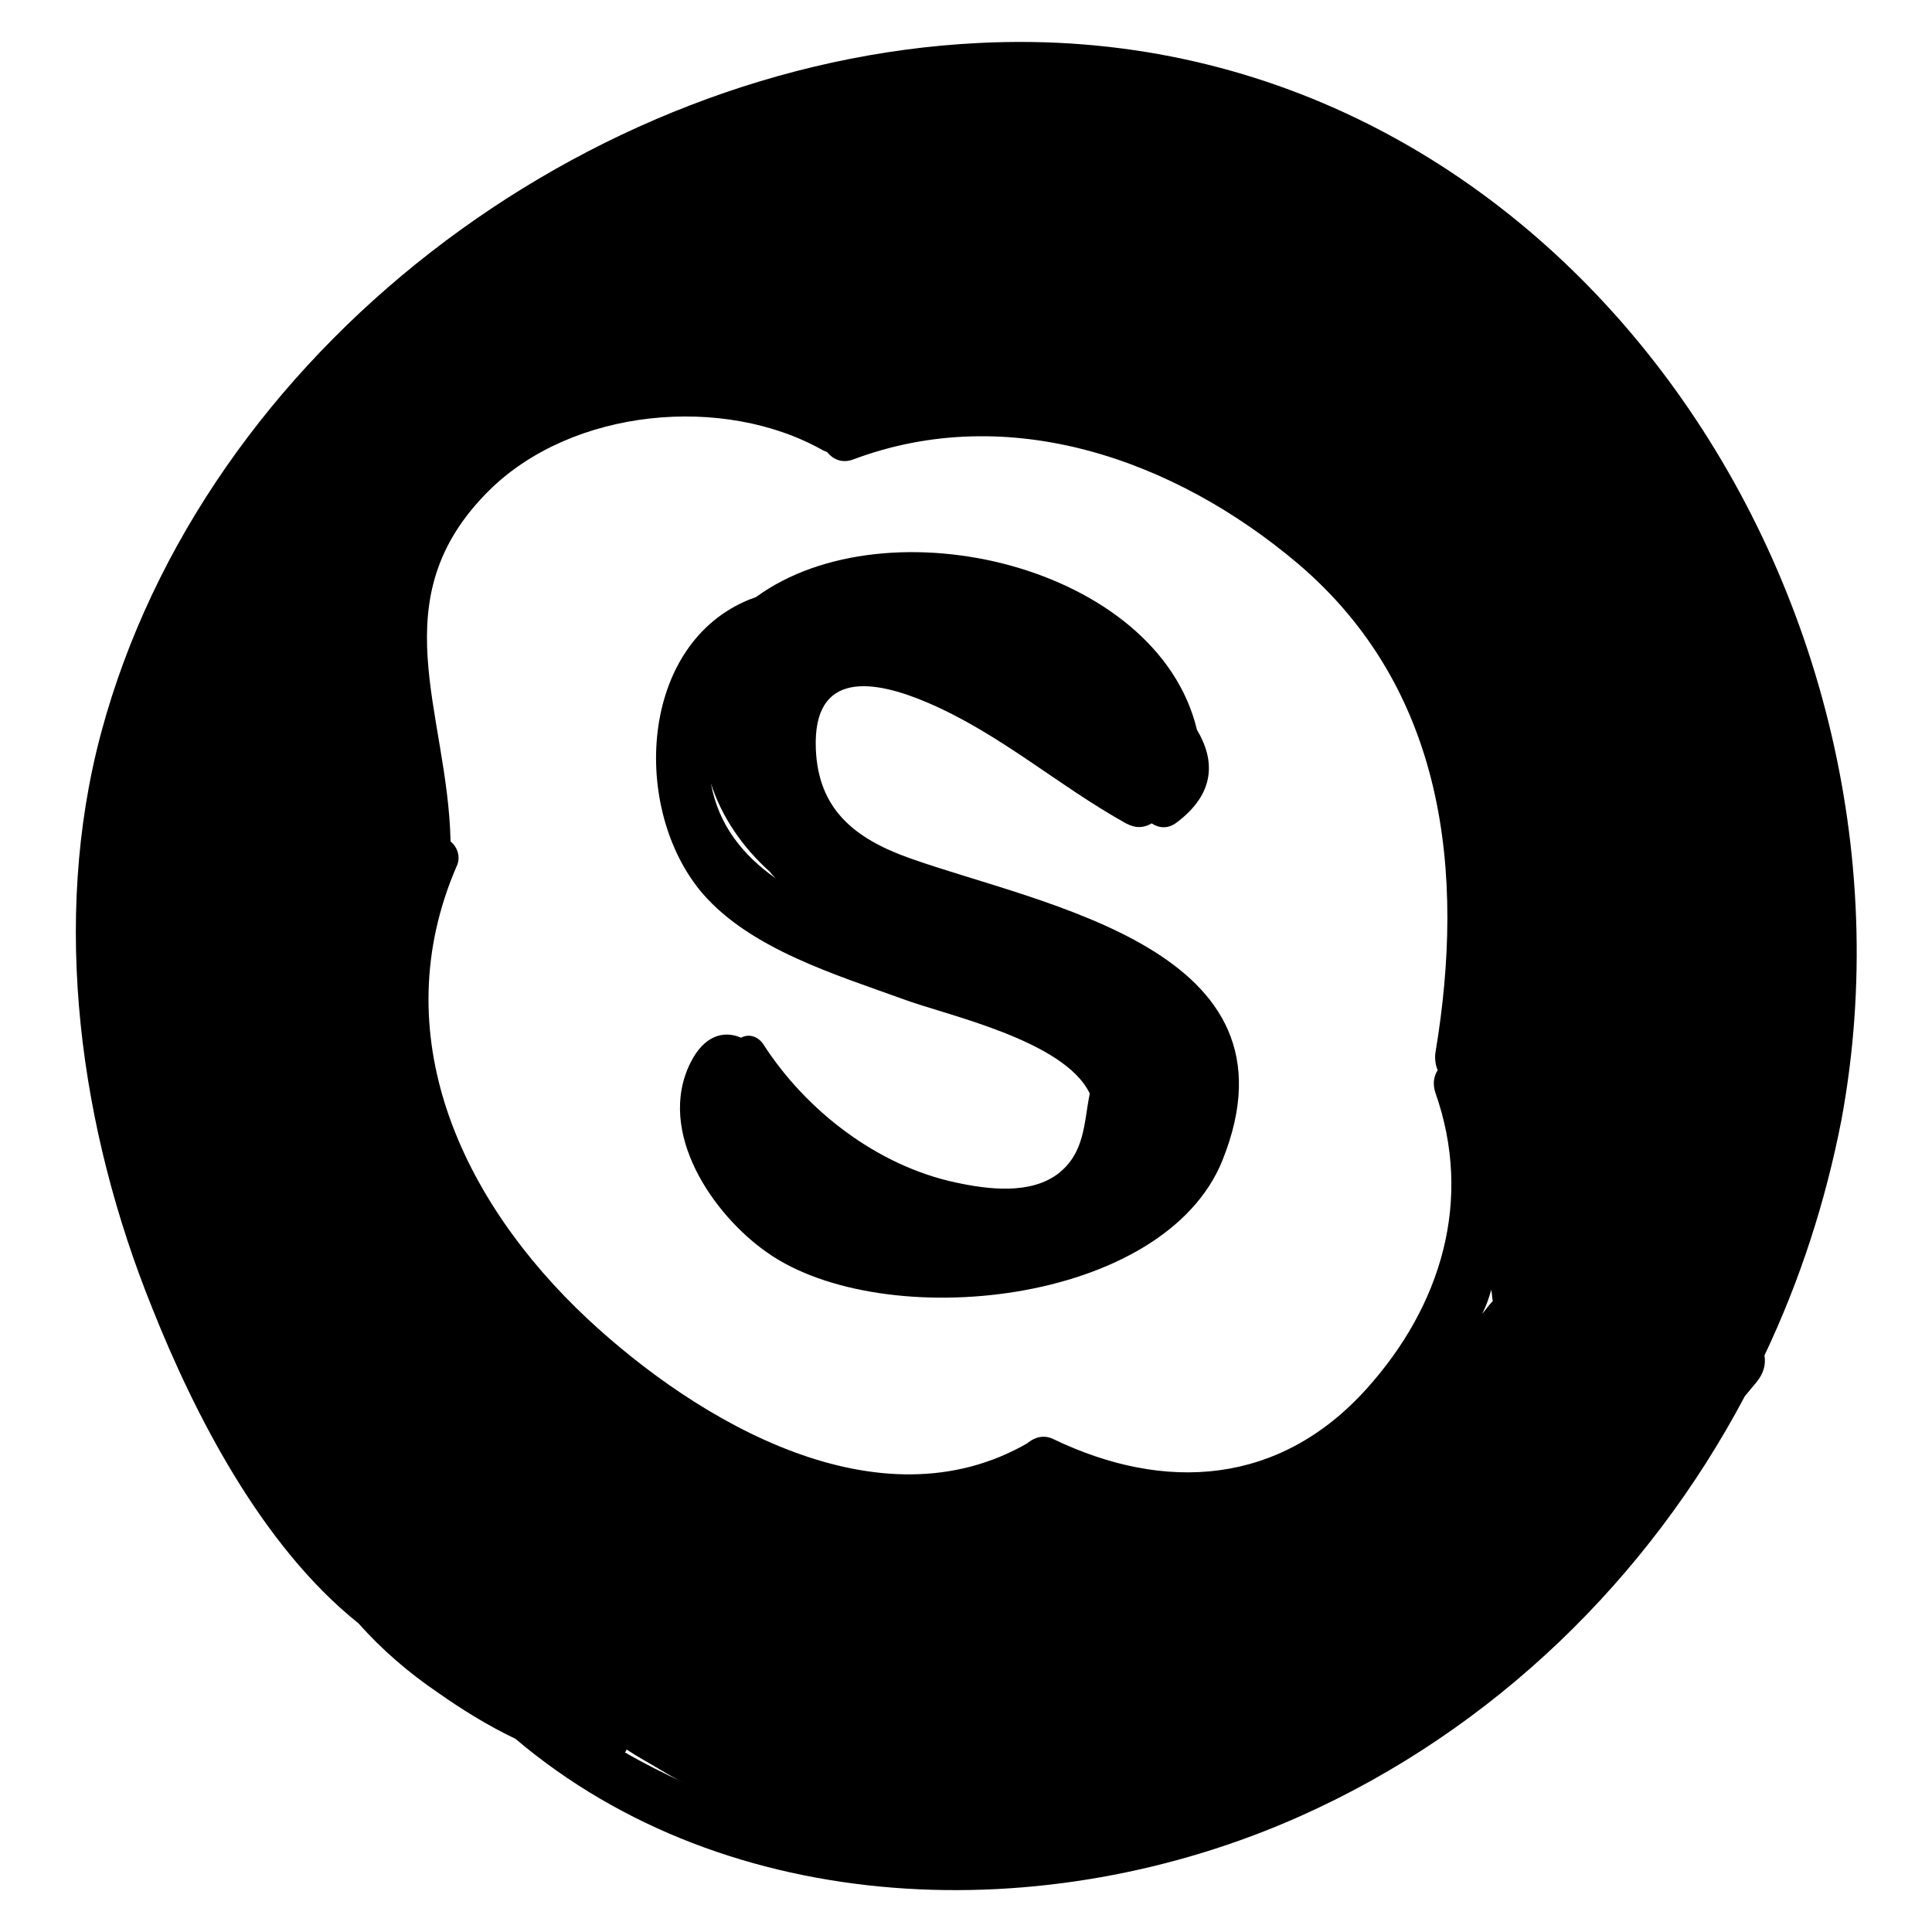
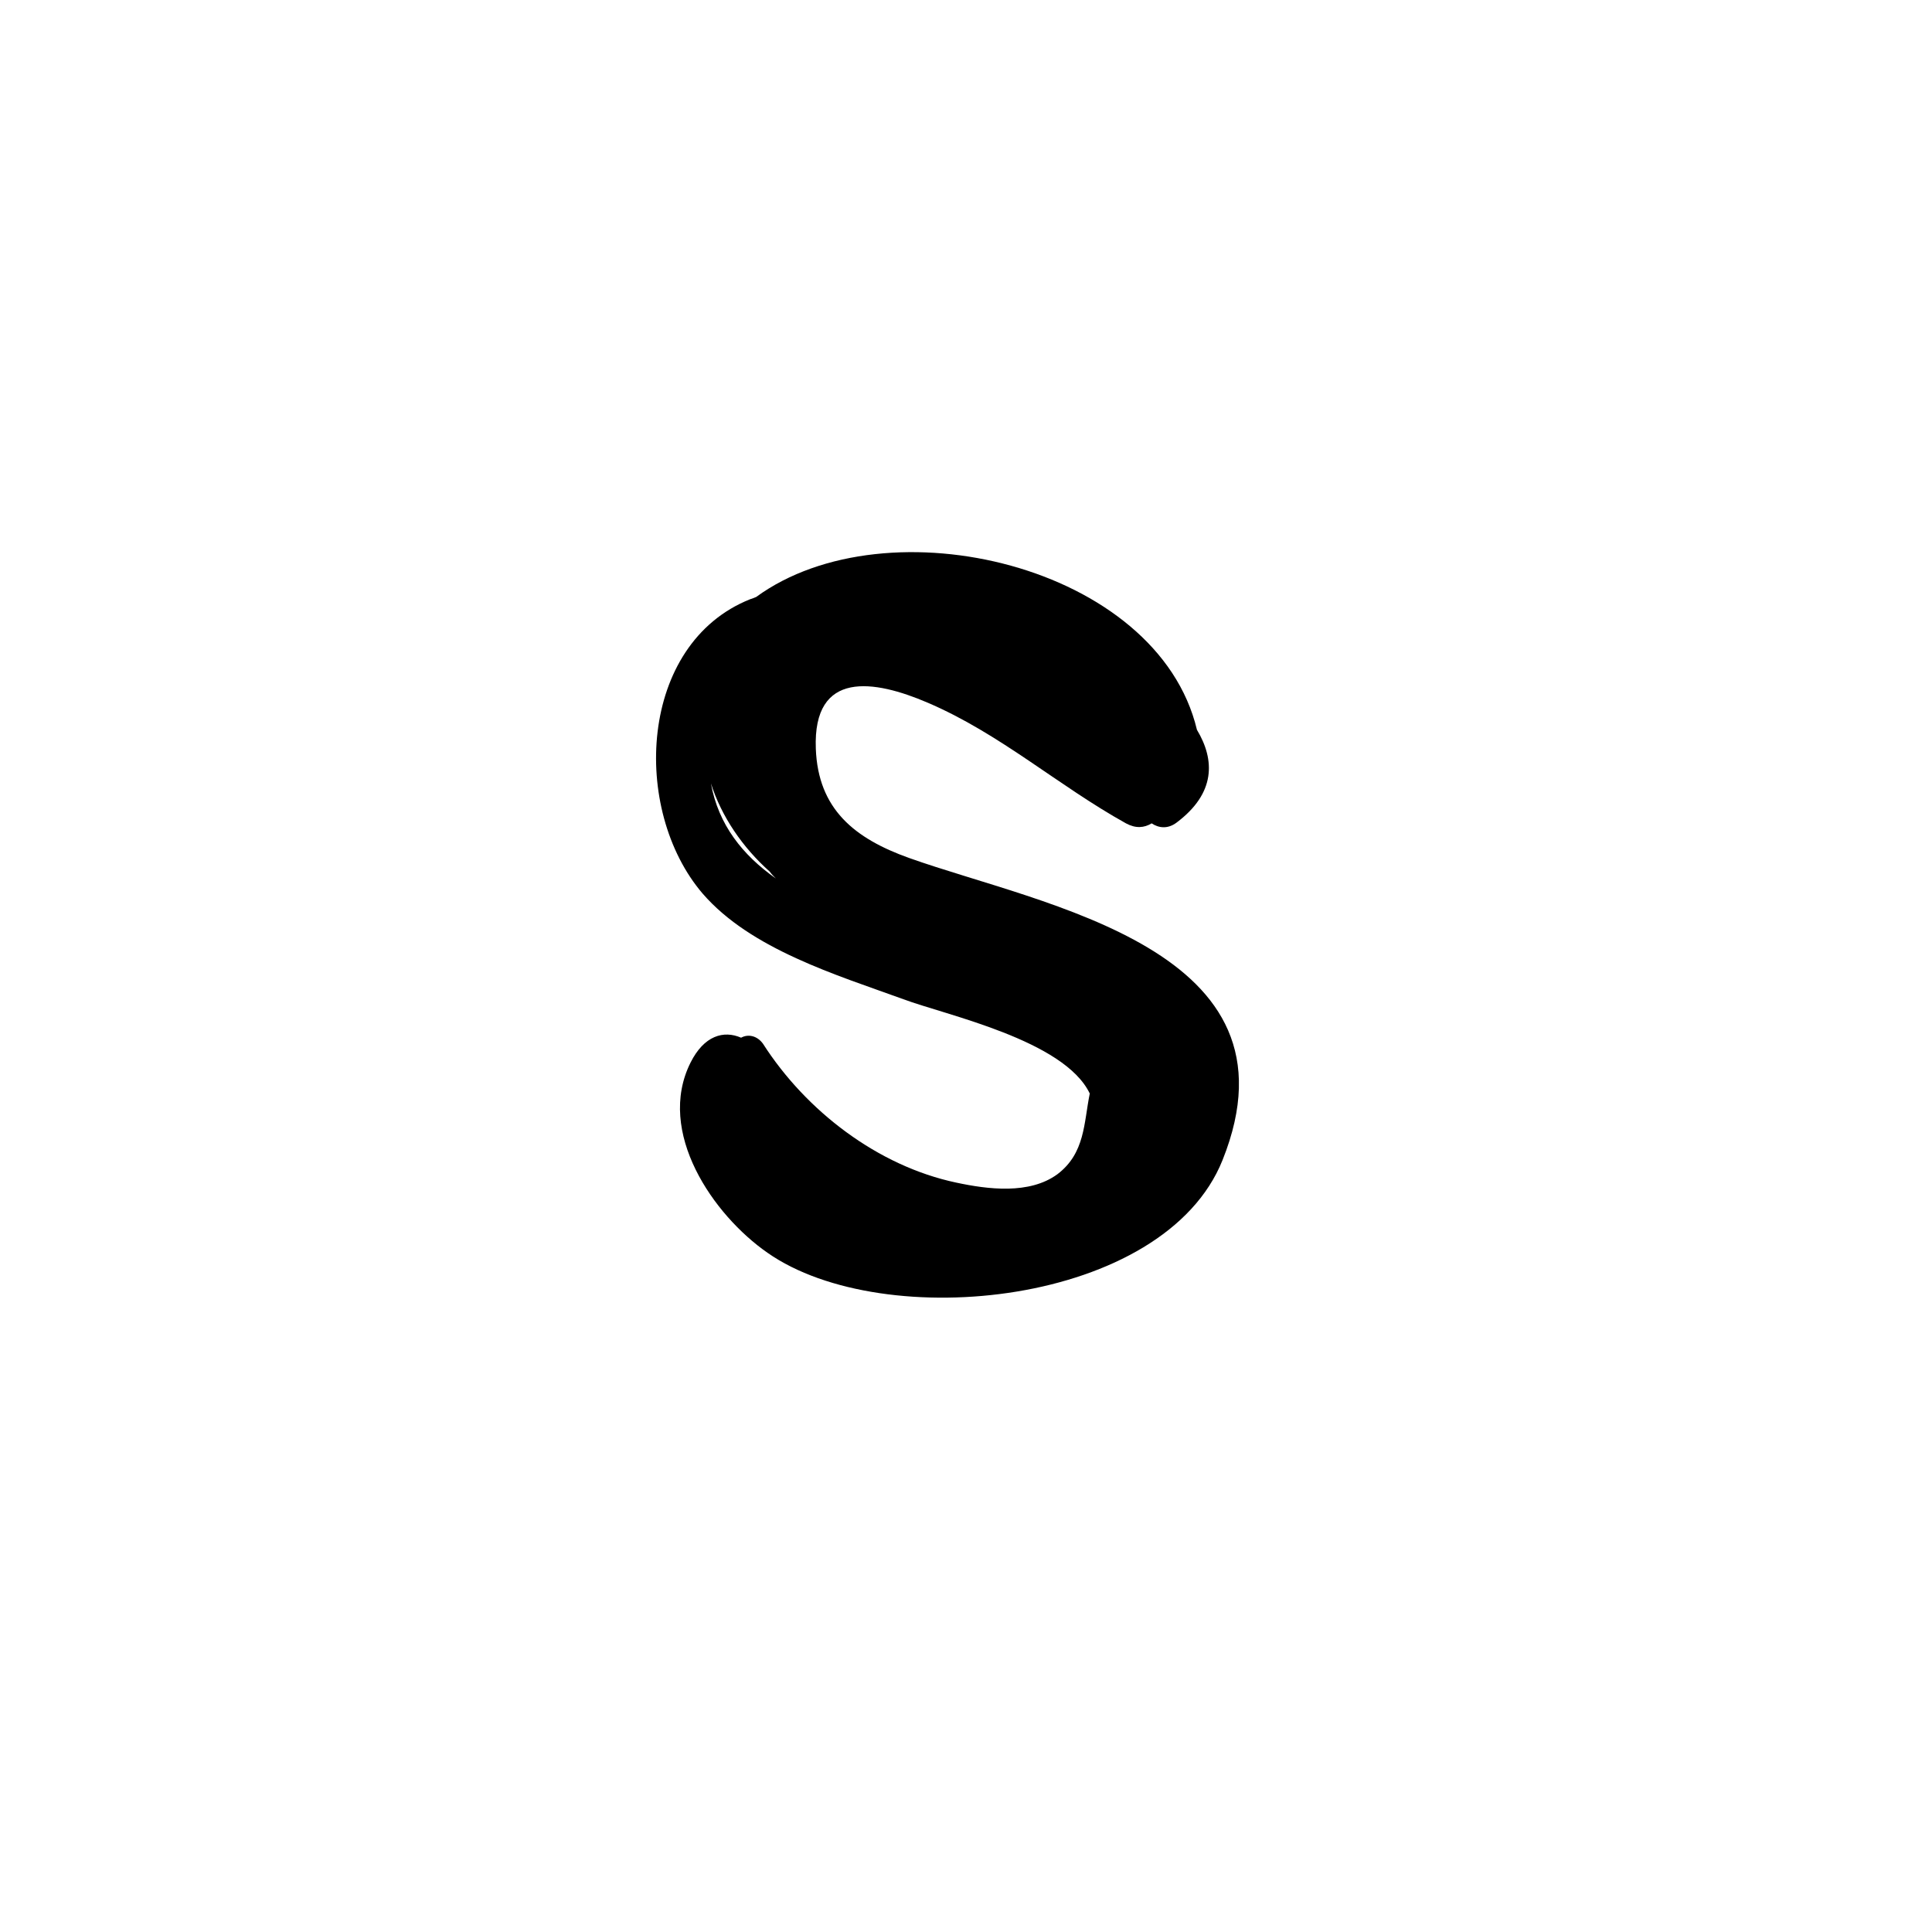
<svg xmlns="http://www.w3.org/2000/svg" version="1.1" x="0px" y="0px" viewBox="0 0 256 256" enable-background="new 0 0 256 256" xml:space="preserve">
  <g>
    <g>
      <g>
-         <path fill="#000000" d="M129.6,5.7C77.6,8.3,27,46.5,13.4,97.1c-6.7,25-2.8,52.6,6.8,76.3c5.5,13.8,14.4,31.4,27.3,41.7c3.1,3.5,6.7,6.6,10.7,9.3c2.7,1.9,6.3,4.2,10.1,6c28.2,23.9,70.4,25.3,104.1,10.2c25.5-11.4,46-31.4,58.8-55.6c0.5-0.6,1-1.2,1.5-1.8c1-1.2,1.3-2.4,1.1-3.6c4.7-9.9,8.1-20.4,10.2-31.2C257.1,77.6,205.2,1.8,129.6,5.7z M83,231.8c1.5,1,3,1.8,4.5,2.7c1,0.6,2,1.2,3.1,1.7c-2.6-1.2-5.2-2.5-7.8-4C82.9,232.1,83,232,83,231.8z M181.1,184c-11.5,12.8-26.7,13.8-41.5,6.7c-1.2-0.6-2.4-0.3-3.3,0.4c0,0-0.1,0-0.1,0.1c-19.7,11.4-43.7-2.8-58.3-16.4C61,159,50.9,137,60.5,114.8c0.6-1.2,0.1-2.6-0.8-3.3c0,0,0-0.1,0-0.1c-0.4-17.2-9.4-32,5.1-46.4c11-10.9,31.1-12.8,44.3-5.3c0.2,0.1,0.3,0.1,0.5,0.2c0.8,1,2,1.5,3.4,1c20.7-7.8,42.7,0,59,13.8c19.5,16.6,22.2,40.9,18.2,64.8c-0.1,0.8,0,1.6,0.3,2.3c-0.5,0.8-0.7,1.8-0.3,3C195.2,159,191,173,181.1,184z M196.4,174.1c0.5-1,0.9-2.1,1.2-3.2c0.1,0.5,0.1,1,0.2,1.5C197.3,172.9,196.9,173.5,196.4,174.1z M235.8,147.6c0.8-4.4,1.4-8.8,1.8-13.3c0,0,0,0,0,0C237.2,138.8,236.6,143.2,235.8,147.6z" />
        <path fill="#000000" d="M120.5,113.7c-7.3-2.6-12.1-6.5-12.4-14.5c-0.4-10.5,7.8-9.1,14.8-6.1c9.6,4.1,17.3,11,26.3,16c1.3,0.7,2.4,0.6,3.4,0c0.9,0.6,2.1,0.8,3.3-0.1c5.2-3.9,5.1-8.3,2.7-12.3c-5.2-21.8-41-30.3-58.4-17.6c-0.2,0.1-0.5,0.2-0.8,0.3c-14.8,5.9-15.8,27.9-6.3,39c6.4,7.4,17.8,10.8,26.6,14c5.6,2.1,21.3,5.4,24.7,12.5c-0.8,3.9-0.6,7.9-4.3,10.7c-3.7,2.7-9.2,2-13.4,1.1c-10.4-2.2-19.9-9.5-25.6-18.4c-0.8-1.1-2-1.3-2.9-0.8c-2.3-1-4.9-0.3-6.7,3.3c-4.6,9.2,3,20.2,10.2,25.2c15.4,10.8,52.6,7,60.3-12.3C173.2,125.7,138.2,120,120.5,113.7z M94.2,103.8c1.4,4.4,4.2,8.5,7.8,11.7c0.2,0.3,0.5,0.6,0.8,0.9C98.4,113.3,95.2,109.3,94.2,103.8z" />
      </g>
      <g />
      <g />
      <g />
      <g />
      <g />
      <g />
      <g />
      <g />
      <g />
      <g />
      <g />
      <g />
      <g />
      <g />
      <g />
    </g>
  </g>
</svg>